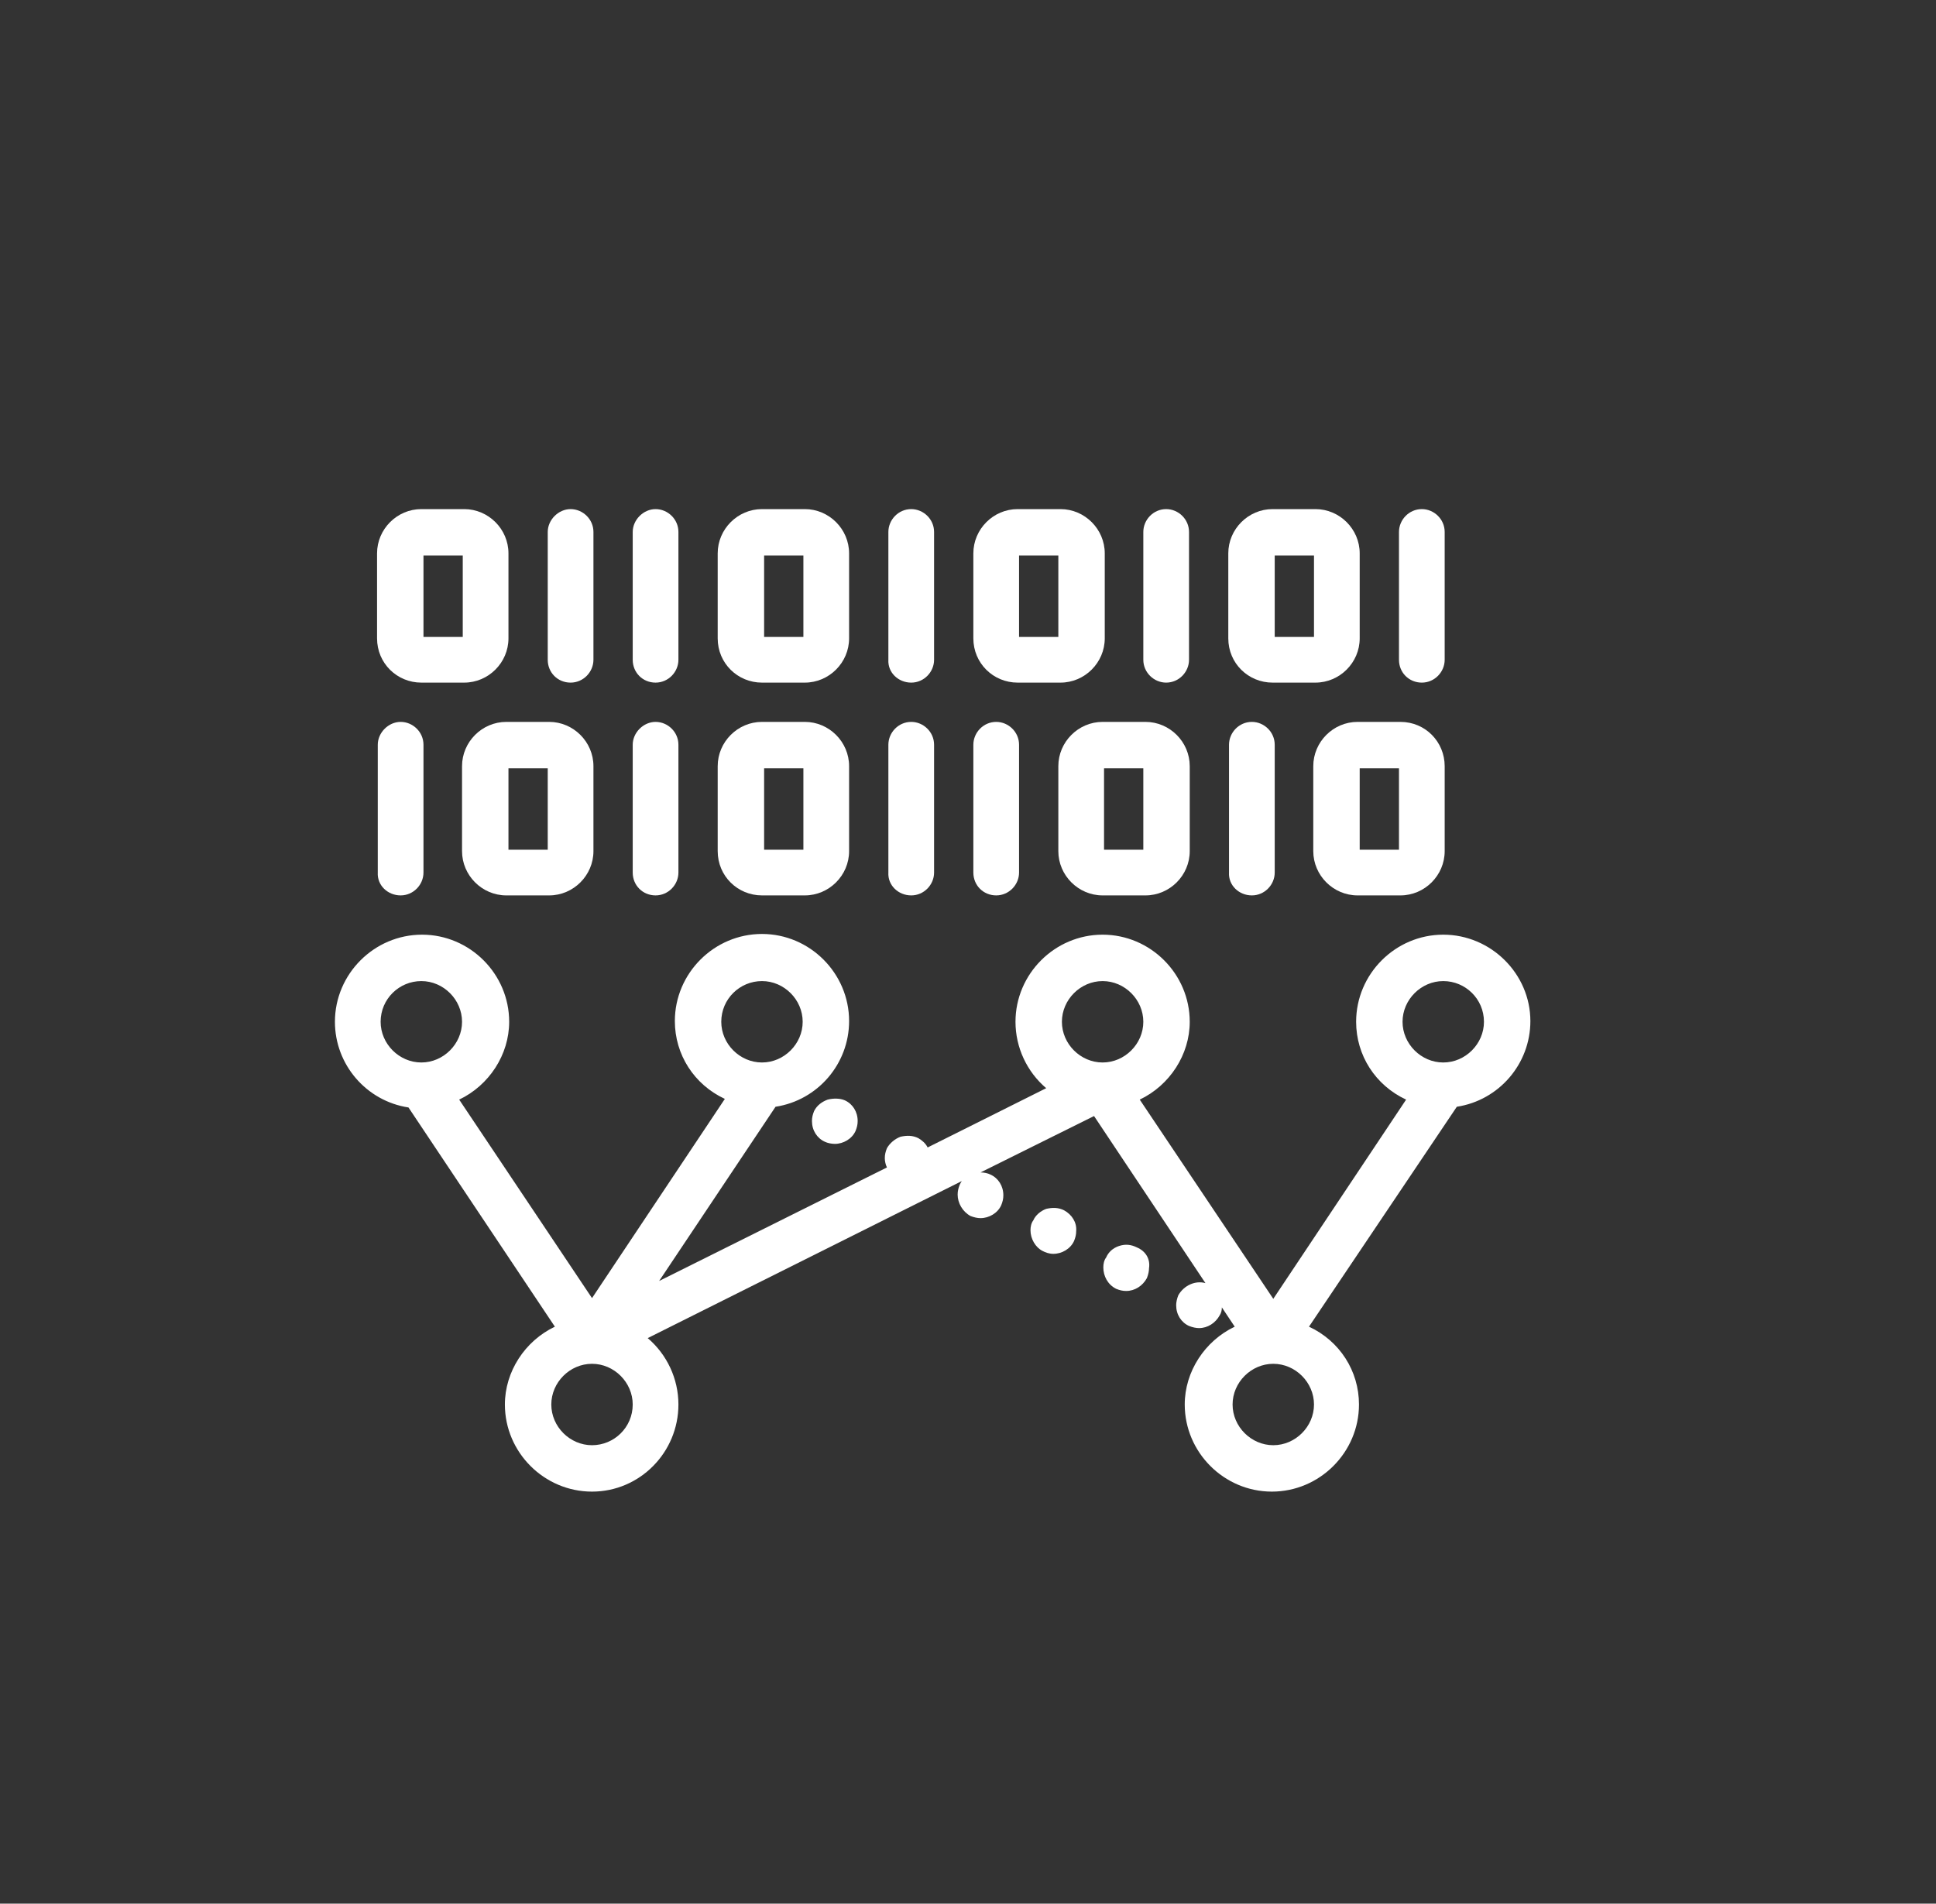
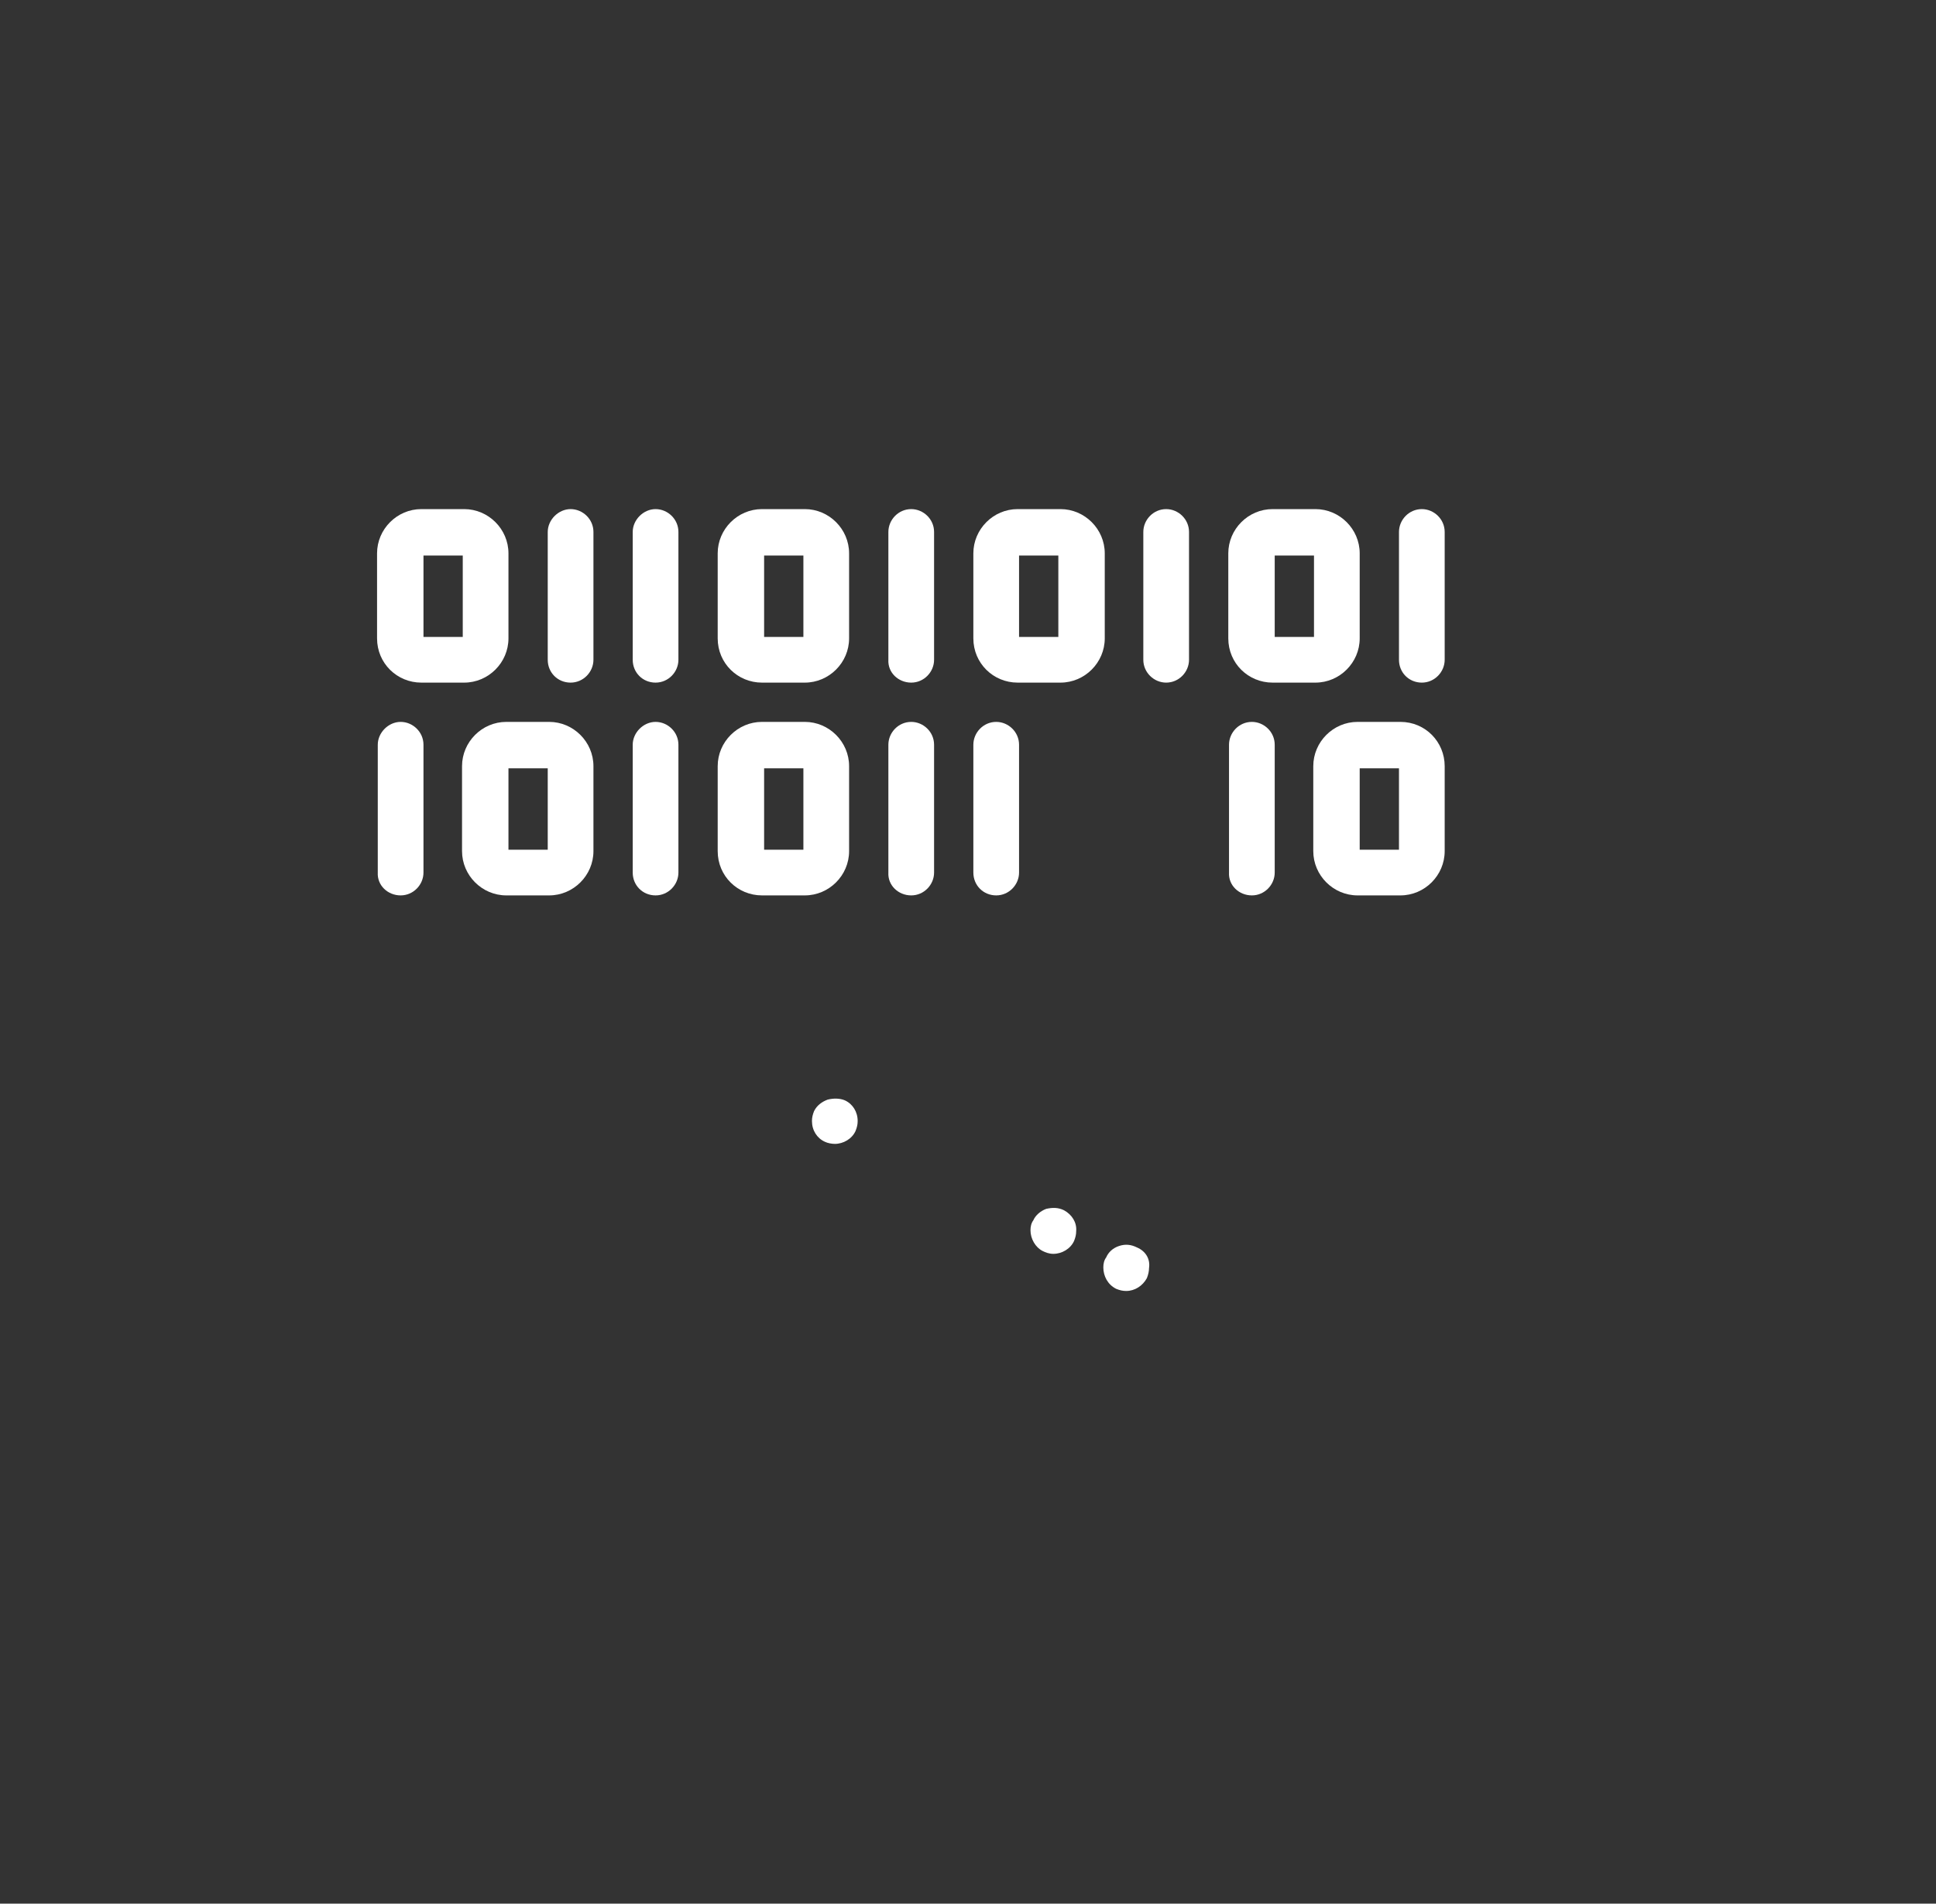
<svg xmlns="http://www.w3.org/2000/svg" version="1.1" id="Layer_1" x="0px" y="0px" viewBox="0 0 271.1 266.6" style="enable-background:new 0 0 271.1 266.6;" xml:space="preserve">
  <rect x="0" y="0" width="271.1" height="266.6" fill="#333333" stroke="none" />
  <style type="text/css">
	.st0{fill:#009293;}
	.st1{fill:#FFFFFF;}
	.st2{fill:#DCE0E0;}
	.st3{fill:none;}
	.st4{fill:#7A80BD;}
	.st5{opacity:0.1;enable-background:new    ;}
	.st6{opacity:0.2;enable-background:new    ;}
	.st7{fill:#555DA9;}
	.st8{fill:#4F58A6;}
	.st9{fill:url(#SVGID_1_);}
	.st10{fill:url(#SVGID_00000114059463188527383230000010871892029467447441_);}
	.st11{fill:url(#SVGID_00000107564324408365101420000002450552418309159358_);}
	.st12{fill:url(#SVGID_00000183945016654124436460000004569557351232398733_);}
	.st13{fill:url(#SVGID_00000041286712327695220170000009642426614502429090_);}
	.st14{fill:url(#SVGID_00000083090212195641035260000017098418560653548422_);}
	.st15{fill:url(#SVGID_00000180347101261518458520000006324727586701755528_);}
	.st16{fill:url(#SVGID_00000067957104865884753980000011754644733684545158_);}
	.st17{fill:url(#SVGID_00000040570354952867550800000010210759098016611975_);}
	.st18{fill:url(#SVGID_00000130618515711233029890000013689887524764726717_);}
	.st19{fill:url(#SVGID_00000113342942965587709540000008623099991088123532_);}
	.st20{fill:url(#SVGID_00000085969177758967548490000001205846835706508937_);}
	.st21{fill:url(#SVGID_00000106134445105049405760000017961718837335349934_);}
	.st22{fill:url(#SVGID_00000145749656948186986460000008144529391374290332_);}
	.st23{fill:url(#SVGID_00000024697952799796103380000010979583861673027969_);}
	.st24{fill:url(#SVGID_00000047022192313728338510000014421520316223287194_);}
	.st25{fill:url(#SVGID_00000082334154396782209920000001672679325549750441_);}
	.st26{fill:url(#SVGID_00000012445391212430262070000015246988700361143707_);}
	.st27{fill:url(#SVGID_00000181807069883504069500000004046642575203774873_);}
	.st28{fill:url(#SVGID_00000141446921705203170990000017873034456305142421_);}
	.st29{fill:url(#SVGID_00000132064130089578441020000009144915125833514666_);}
	.st30{fill:url(#SVGID_00000068673673414607815820000009868638650581864599_);}
	.st31{fill:url(#SVGID_00000065760779702826288790000002444902325307650442_);}
	.st32{fill:url(#SVGID_00000168839175899040587270000005991393232136513944_);}
	.st33{fill:url(#SVGID_00000176764667798567460500000002346118006477819529_);}
	.st34{fill:url(#SVGID_00000059995393051491468960000014669015150428424602_);}
	.st35{fill:url(#SVGID_00000171685827866728122070000007279648237146641555_);}
	.st36{fill:url(#SVGID_00000121269877086063755860000004535700428119560335_);}
	.st37{fill:url(#SVGID_00000103267075234451768410000006062180846455684264_);}
	.st38{fill:url(#SVGID_00000149370880582072700470000016477530748842067125_);}
	.st39{fill:url(#SVGID_00000092446983794414364480000009284728492607513264_);}
	.st40{fill:url(#SVGID_00000143577005039203820070000013794972897275318441_);}
	.st41{fill:url(#SVGID_00000061474096791381613440000010318444896963007133_);}
	.st42{fill:url(#SVGID_00000031184652015048707440000008642613970428273031_);}
	.st43{fill:url(#SVGID_00000134968911037811265990000002525315198262181519_);}
	.st44{fill:url(#SVGID_00000138564844095848719860000007914488553641892521_);}
	.st45{fill:url(#SVGID_00000048473051540101512950000010123954277691608988_);}
	.st46{fill:url(#SVGID_00000107558962829641964930000006314541019064150703_);}
	.st47{fill:url(#SVGID_00000145744168549704504840000001746584849643387319_);}
	.st48{fill:url(#SVGID_00000075132422238656752480000002778685251841770647_);}
	.st49{fill:url(#SVGID_00000149376253164014739220000014064645053800461234_);}
	.st50{fill:url(#SVGID_00000114754853397578729170000000719755937783499687_);}
	.st51{fill:url(#SVGID_00000054947163848010191340000010575523983735123623_);}
	.st52{fill:url(#SVGID_00000163760351734341069770000009517809202841269665_);}
	.st53{fill:url(#SVGID_00000096743280466467062090000017267563755824166304_);}
	.st54{fill:url(#SVGID_00000183935088188792669360000007275069255820769664_);}
	.st55{fill:url(#SVGID_00000132053060192035949370000002730082779450030736_);}
	.st56{fill:url(#SVGID_00000163052379927300579830000004775566240498796697_);}
	.st57{fill:url(#SVGID_00000162353501720630100090000007292950660726064771_);}
	.st58{fill:url(#SVGID_00000168820182743262773940000014927564744463617160_);}
	.st59{fill:url(#SVGID_00000004511171244670649170000006800144540038841991_);}
	.st60{fill:url(#SVGID_00000168816137421625833160000012059760199509029001_);}
	.st61{fill:url(#SVGID_00000117667448278789314110000013446967835509364664_);}
	.st62{fill:url(#SVGID_00000006668526228120290000000003885255211014934144_);}
	.st63{fill:url(#SVGID_00000046324963396266735910000015118382897946488758_);}
	.st64{fill:url(#SVGID_00000060739138854581134620000004460954038737179034_);}
	.st65{fill:url(#SVGID_00000151543570919450445650000003917657459480823974_);}
	.st66{fill:url(#SVGID_00000150075817272442870640000016802524137767720861_);}
	.st67{fill:url(#SVGID_00000036216931553135122860000007282021309935271094_);}
	.st68{fill:url(#SVGID_00000116927842029220871680000007398694424415357862_);}
	.st69{fill:url(#SVGID_00000088836539305406256890000017119544336764072872_);}
	.st70{fill:url(#SVGID_00000077316812599191129930000004619582013548604304_);}
	.st71{fill:url(#SVGID_00000069396235068050419510000011650237395270601878_);}
	.st72{fill:url(#SVGID_00000088832859924343509810000006730652590185687976_);}
	.st73{fill:url(#SVGID_00000114780385657887058750000004326867168208961470_);}
	.st74{fill:url(#SVGID_00000160900780092582749790000017425659305989510581_);}
	.st75{fill:url(#SVGID_00000075130684110176104490000006989827535155618715_);}
	.st76{fill:url(#SVGID_00000087398727591759822760000016016731821523055496_);}
	.st77{fill:url(#SVGID_00000113346719724815226720000012711022084557006982_);}
	.st78{fill:url(#SVGID_00000059992725840001992430000014920128832842656436_);}
	.st79{fill:#E85128;}
	.st80{fill:#7DB828;}
	.st81{fill:#349ED8;}
	.st82{fill:#FAB80E;}
	.st83{fill:#737473;}
	.st84{fill:#464747;}
</style>
  <g>
-     <path class="st1" d="M202.1,130.9c-6.7,0-12.2,5.5-12.2,12.2c0,4.7,2.7,8.9,7,10.9l-18.6,27.9L159.6,154c4.2-2,7-6.3,7-10.9   c0-6.7-5.5-12.2-12.2-12.2s-12.2,5.5-12.2,12.2c0,3.6,1.6,7,4.3,9.3l-16.6,8.3c-0.3-0.6-0.8-1-1.3-1.3c-0.8-0.4-1.6-0.4-2.5-0.2   c-0.8,0.3-1.5,0.9-1.9,1.6c-0.2,0.5-0.3,0.9-0.3,1.4c0,0.4,0.1,0.9,0.3,1.3l-31.9,15.9l16.3-24.4c5.9-0.9,10.3-6,10.3-12   c0-6.7-5.5-12.2-12.2-12.2s-12.2,5.5-12.2,12.2c0,4.7,2.7,8.9,7,10.9l-18.6,27.9L64.3,154c4.2-2,7-6.3,7-10.9   c0-6.7-5.5-12.2-12.2-12.2s-12.2,5.5-12.2,12.2c0,6,4.4,11.1,10.3,12l20.5,30.7c-4.2,2-7,6.3-7,10.9c0,6.7,5.5,12.2,12.2,12.2   S95,203.4,95,196.7c0-3.6-1.6-7-4.3-9.3l44-22c-0.1,0.1-0.2,0.3-0.3,0.5c-0.2,0.5-0.3,0.9-0.3,1.4c0,1.2,0.7,2.4,1.8,3   c0.5,0.2,1,0.3,1.4,0.3c1.2,0,2.4-0.7,2.9-1.8c0.2-0.5,0.3-0.9,0.3-1.4c0-1.3-0.7-2.4-1.8-2.9c-0.4-0.2-0.9-0.3-1.4-0.3l15.9-7.9   l15.6,23.4c-1.4-0.4-3,0.3-3.8,1.7c-0.2,0.5-0.3,1-0.3,1.4c0,1.3,0.7,2.4,1.8,2.9c0.5,0.2,1,0.3,1.4,0.3c1.2,0,2.3-0.7,2.9-1.8   c0.2-0.3,0.3-0.7,0.3-1.1l1.8,2.7c-4.2,2-7,6.3-7,10.9c0,6.7,5.5,12.2,12.2,12.2s12.2-5.5,12.2-12.2c0-4.7-2.7-8.9-7-10.9L204,155   c5.9-0.9,10.3-6,10.3-12C214.3,136.4,208.8,130.9,202.1,130.9z M184,196.7c0,3.1-2.6,5.7-5.7,5.7c-3.1,0-5.7-2.6-5.7-5.7   c0-3.1,2.6-5.7,5.7-5.7C181.4,191,184,193.6,184,196.7z M154.4,148.8c-3.1,0-5.7-2.6-5.7-5.7c0-3.1,2.6-5.7,5.7-5.7   c3.1,0,5.7,2.6,5.7,5.7C160.1,146.2,157.5,148.8,154.4,148.8z M207.8,143.1c0,3.1-2.6,5.7-5.7,5.7c-3.1,0-5.7-2.6-5.7-5.7   c0-3.1,2.6-5.7,5.7-5.7C205.2,137.4,207.8,139.9,207.8,143.1z M59,137.4c3.1,0,5.7,2.6,5.7,5.7c0,3.1-2.6,5.7-5.7,5.7   s-5.7-2.6-5.7-5.7C53.3,139.9,55.9,137.4,59,137.4z M82.9,202.4c-3.1,0-5.7-2.6-5.7-5.7c0-3.1,2.6-5.7,5.7-5.7s5.7,2.6,5.7,5.7   C88.6,199.9,86,202.4,82.9,202.4z M106.7,137.4c3.1,0,5.7,2.6,5.7,5.7c0,3.1-2.6,5.7-5.7,5.7c-3.1,0-5.7-2.6-5.7-5.7   C101,139.9,103.6,137.4,106.7,137.4z" />
    <path class="st1" d="M115.9,154c-0.8,0.3-1.5,0.8-1.9,1.6l0,0c-0.2,0.5-0.3,0.9-0.3,1.4c0,1.3,0.7,2.4,1.8,2.9   c0.4,0.2,1,0.3,1.4,0.3c1.2,0,2.4-0.7,2.9-1.8c0.2-0.5,0.3-0.9,0.3-1.4c0-1.3-0.7-2.4-1.8-2.9C117.6,153.8,116.7,153.8,115.9,154z" />
    <path class="st1" d="M149,169.5c-0.8-0.4-1.6-0.4-2.5-0.2c-0.8,0.3-1.5,0.9-1.8,1.6c-0.3,0.4-0.4,0.9-0.4,1.4   c0,1.2,0.7,2.4,1.7,2.9c0.4,0.2,0.9,0.4,1.5,0.4c1.2,0,2.4-0.7,2.9-1.8c0.2-0.5,0.3-0.9,0.3-1.4C150.8,171.2,150.1,170.1,149,169.5   z" />
    <path class="st1" d="M159.2,174.7c-0.8-0.4-1.6-0.5-2.5-0.2s-1.5,0.9-1.8,1.6c-0.3,0.4-0.4,0.9-0.4,1.4c0,1.2,0.6,2.4,1.8,3   c0.5,0.2,0.9,0.3,1.4,0.3c1.2,0,2.3-0.7,2.9-1.8c0.2-0.5,0.3-1,0.3-1.4C161.1,176.3,160.4,175.2,159.2,174.7z" />
    <path class="st1" d="M127.6,95.6c1.8,0,3.2-1.5,3.2-3.2V74.5c0-1.8-1.5-3.2-3.2-3.2c-1.8,0-3.2,1.5-3.2,3.2v17.9   C124.3,94.2,125.8,95.6,127.6,95.6z" />
    <path class="st1" d="M91.8,95.6c1.8,0,3.2-1.5,3.2-3.2V74.5c0-1.8-1.5-3.2-3.2-3.2s-3.2,1.5-3.2,3.2v17.9   C88.6,94.2,90,95.6,91.8,95.6z" />
    <path class="st1" d="M163.3,95.6c1.8,0,3.2-1.5,3.2-3.2V74.5c0-1.8-1.5-3.2-3.2-3.2c-1.8,0-3.2,1.5-3.2,3.2v17.9   C160.1,94.2,161.6,95.6,163.3,95.6z" />
    <path class="st1" d="M199.1,95.6c1.8,0,3.2-1.5,3.2-3.2V74.5c0-1.8-1.5-3.2-3.2-3.2c-1.8,0-3.2,1.5-3.2,3.2v17.9   C195.9,94.2,197.3,95.6,199.1,95.6z" />
    <path class="st1" d="M79.9,95.6c1.8,0,3.2-1.5,3.2-3.2V74.5c0-1.8-1.5-3.2-3.2-3.2s-3.2,1.5-3.2,3.2v17.9   C76.7,94.2,78.1,95.6,79.9,95.6z" />
    <path class="st1" d="M56.1,125.4c1.8,0,3.2-1.5,3.2-3.2v-17.9c0-1.8-1.5-3.2-3.2-3.2s-3.2,1.5-3.2,3.2v17.9   C52.8,124,54.3,125.4,56.1,125.4z" />
    <path class="st1" d="M106.7,95.6h6c3.4,0,6.2-2.8,6.2-6.2V77.5c0-3.4-2.8-6.2-6.2-6.2h-6c-3.4,0-6.2,2.8-6.2,6.2v11.9   C100.5,92.9,103.3,95.6,106.7,95.6z M107,89.2V77.8h5.5v11.4H107z" />
    <path class="st1" d="M59,95.6h6c3.4,0,6.2-2.8,6.2-6.2V77.5c0-3.4-2.8-6.2-6.2-6.2h-6c-3.4,0-6.2,2.8-6.2,6.2v11.9   C52.8,92.9,55.6,95.6,59,95.6z M59.3,89.2V77.8h5.5v11.4H59.3z" />
    <path class="st1" d="M142.5,95.6h6c3.4,0,6.2-2.8,6.2-6.2V77.5c0-3.4-2.8-6.2-6.2-6.2h-6c-3.4,0-6.2,2.8-6.2,6.2v11.9   C136.3,92.9,139.1,95.6,142.5,95.6z M142.7,89.2V77.8h5.5v11.4H142.7z" />
    <path class="st1" d="M178.2,95.6h6c3.4,0,6.2-2.8,6.2-6.2V77.5c0-3.4-2.8-6.2-6.2-6.2h-6c-3.4,0-6.2,2.8-6.2,6.2v11.9   C172,92.9,174.8,95.6,178.2,95.6z M178.5,89.2V77.8h5.5v11.4H178.5z" />
    <path class="st1" d="M91.8,125.4c1.8,0,3.2-1.5,3.2-3.2v-17.9c0-1.8-1.5-3.2-3.2-3.2s-3.2,1.5-3.2,3.2v17.9   C88.6,124,90,125.4,91.8,125.4z" />
    <path class="st1" d="M175.3,125.4c1.8,0,3.2-1.5,3.2-3.2v-17.9c0-1.8-1.5-3.2-3.2-3.2c-1.8,0-3.2,1.5-3.2,3.2v17.9   C172,124,173.5,125.4,175.3,125.4z" />
    <path class="st1" d="M127.6,125.4c1.8,0,3.2-1.5,3.2-3.2v-17.9c0-1.8-1.5-3.2-3.2-3.2c-1.8,0-3.2,1.5-3.2,3.2v17.9   C124.3,124,125.8,125.4,127.6,125.4z" />
    <path class="st1" d="M139.5,125.4c1.8,0,3.2-1.5,3.2-3.2v-17.9c0-1.8-1.5-3.2-3.2-3.2c-1.8,0-3.2,1.5-3.2,3.2v17.9   C136.3,124,137.7,125.4,139.5,125.4z" />
    <path class="st1" d="M106.7,125.4h6c3.4,0,6.2-2.8,6.2-6.2v-11.9c0-3.4-2.8-6.2-6.2-6.2h-6c-3.4,0-6.2,2.8-6.2,6.2v11.9   C100.5,122.7,103.3,125.4,106.7,125.4z M107,119v-11.4h5.5V119H107z" />
    <path class="st1" d="M76.9,101.1h-6c-3.4,0-6.2,2.8-6.2,6.2v11.9c0,3.4,2.8,6.2,6.2,6.2h6c3.4,0,6.2-2.8,6.2-6.2v-11.9   C83.1,103.9,80.3,101.1,76.9,101.1z M76.7,107.6V119h-5.5v-11.4H76.7z" />
    <path class="st1" d="M196.1,101.1h-6c-3.4,0-6.2,2.8-6.2,6.2v11.9c0,3.4,2.8,6.2,6.2,6.2h6c3.4,0,6.2-2.8,6.2-6.2v-11.9   C202.3,103.9,199.6,101.1,196.1,101.1z M195.9,107.6V119h-5.5v-11.4H195.9z" />
-     <path class="st1" d="M160.4,101.1h-6c-3.4,0-6.2,2.8-6.2,6.2v11.9c0,3.4,2.8,6.2,6.2,6.2h6c3.4,0,6.2-2.8,6.2-6.2v-11.9   C166.6,103.9,163.8,101.1,160.4,101.1z M160.1,107.6V119h-5.5v-11.4H160.1z" />
  </g>
</svg>